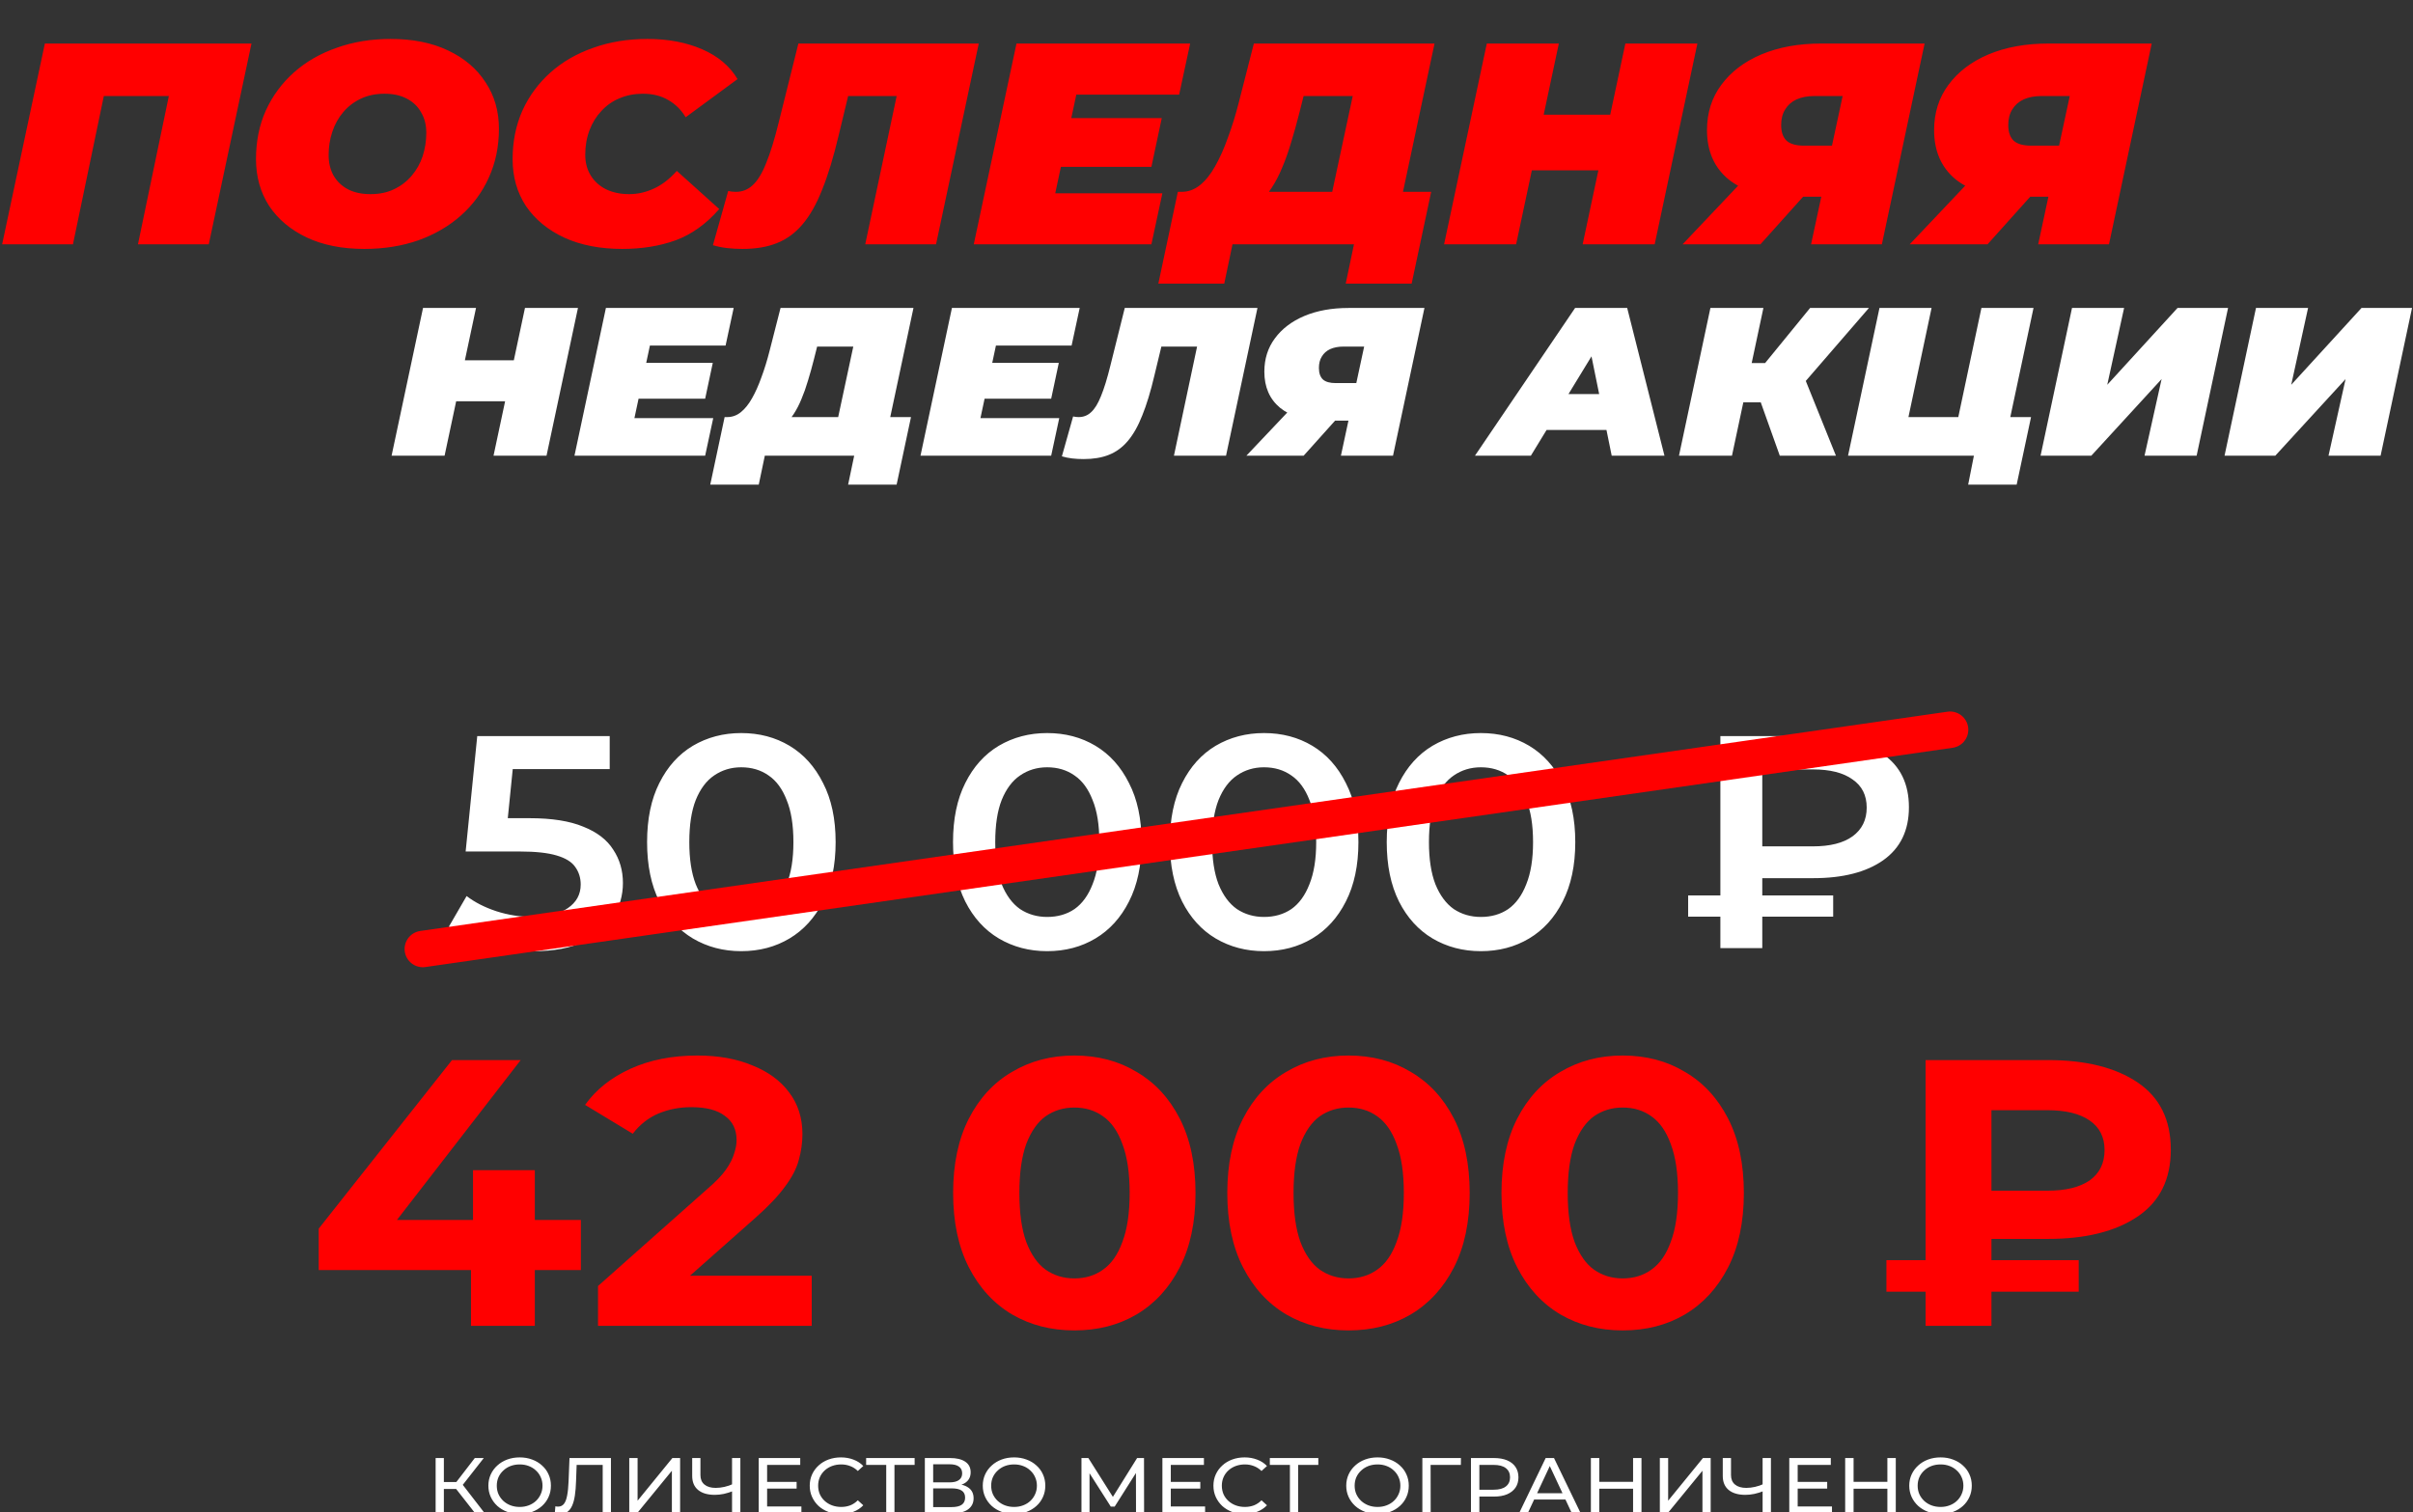
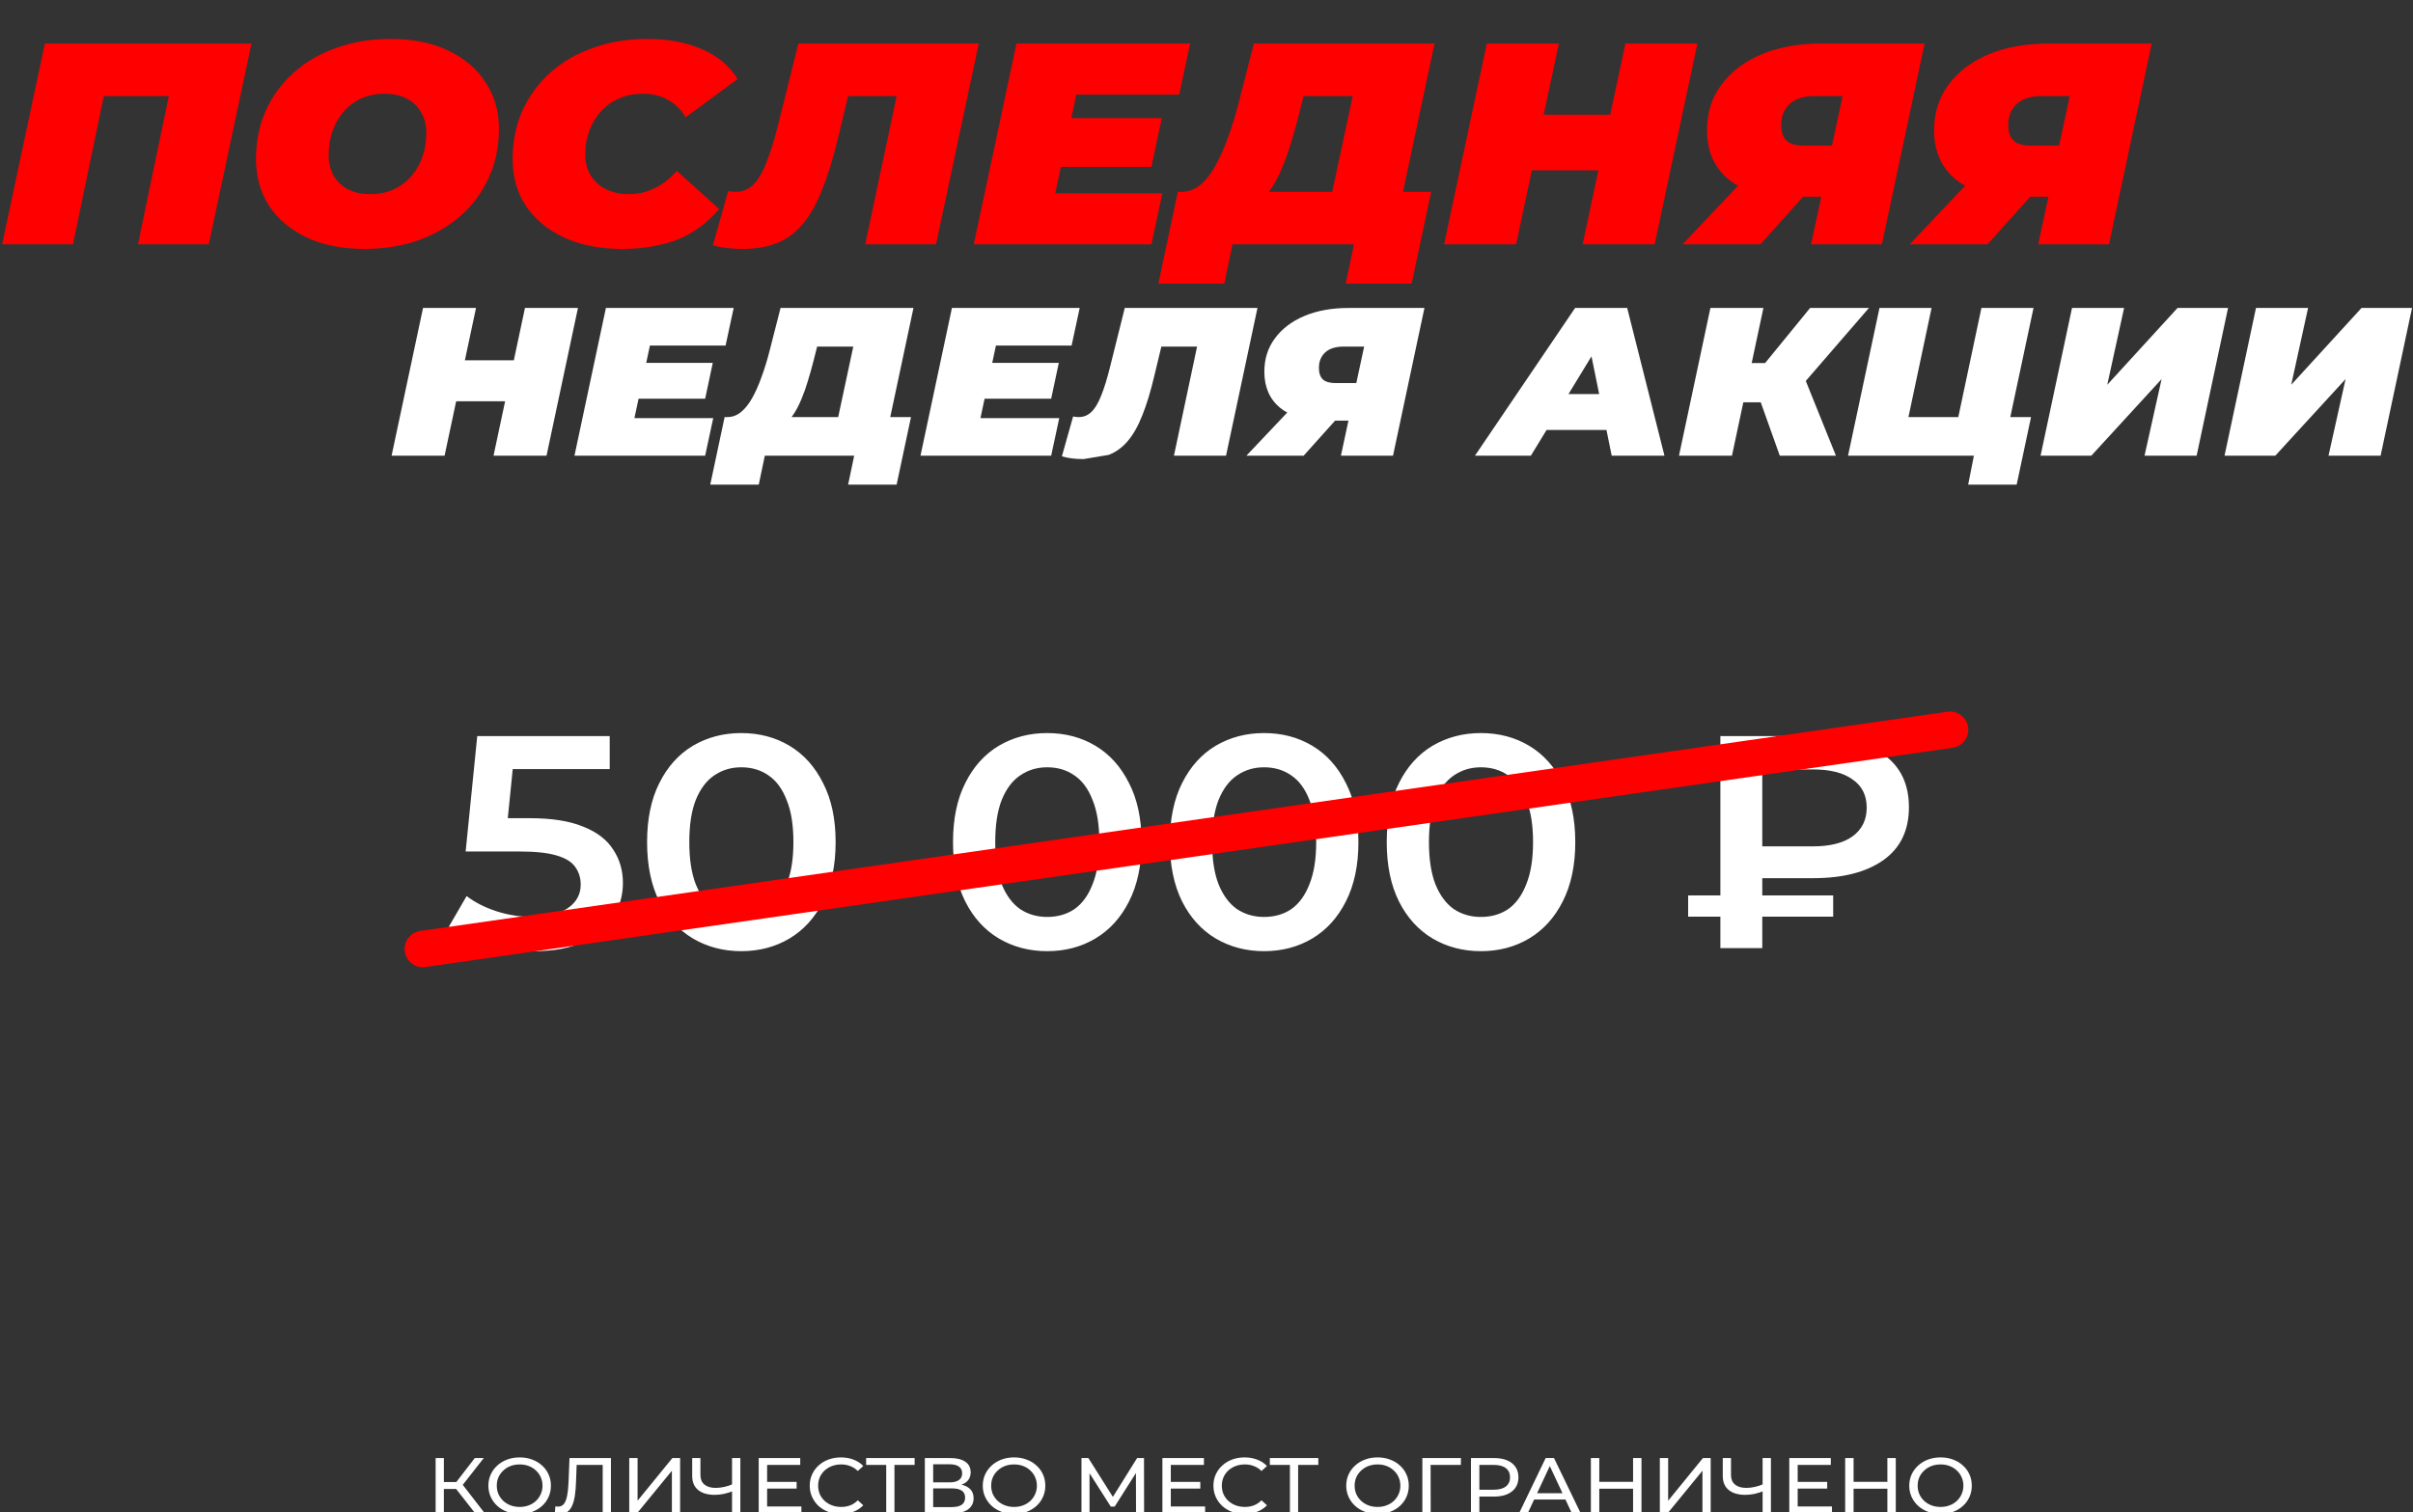
<svg xmlns="http://www.w3.org/2000/svg" width="662" height="415" viewBox="0 0 662 415" fill="none">
  <rect x="0" y="0" width="662" height="415" fill="#333333" stroke="none" />
  <g clip-path="url(#clip0_1_2)">
-     <path d="M87.436 348.543V337.184L124.008 290.921H142.849L107.052 337.184L98.296 334.788H159.362V348.543H87.436ZM129.217 363.86V348.543L129.771 334.788V321.138H146.728V363.86H129.217ZM164.067 363.86V352.919L193.99 326.348C196.354 324.334 198.09 322.527 199.199 320.93C200.307 319.332 201.046 317.873 201.415 316.553C201.858 315.233 202.08 314.018 202.08 312.906C202.08 309.989 201.009 307.766 198.866 306.237C196.797 304.64 193.731 303.841 189.668 303.841C186.417 303.841 183.387 304.431 180.58 305.612C177.846 306.793 175.519 308.634 173.598 311.135L160.52 303.216C163.476 299.048 167.613 295.748 172.933 293.317C178.252 290.886 184.385 289.67 191.33 289.67C197.093 289.67 202.117 290.573 206.402 292.379C210.761 294.115 214.123 296.581 216.488 299.777C218.926 302.973 220.145 306.793 220.145 311.239C220.145 313.601 219.812 315.963 219.147 318.325C218.556 320.617 217.3 323.048 215.379 325.619C213.532 328.189 210.798 331.072 207.178 334.267L182.353 356.254L178.917 350.106H222.694V363.86H164.067ZM294.736 365.11C288.382 365.11 282.693 363.651 277.669 360.734C272.645 357.747 268.692 353.44 265.81 347.813C262.929 342.186 261.488 335.379 261.488 327.39C261.488 319.401 262.929 312.594 265.81 306.967C268.692 301.34 272.645 297.068 277.669 294.15C282.693 291.163 288.382 289.67 294.736 289.67C301.164 289.67 306.853 291.163 311.803 294.15C316.827 297.068 320.78 301.34 323.662 306.967C326.543 312.594 327.984 319.401 327.984 327.39C327.984 335.379 326.543 342.186 323.662 347.813C320.78 353.44 316.827 357.747 311.803 360.734C306.853 363.651 301.164 365.11 294.736 365.11ZM294.736 350.835C297.765 350.835 300.388 350.036 302.605 348.439C304.895 346.84 306.668 344.305 307.924 340.831C309.254 337.358 309.919 332.878 309.919 327.39C309.919 321.902 309.254 317.421 307.924 313.948C306.668 310.475 304.895 307.939 302.605 306.342C300.388 304.744 297.765 303.945 294.736 303.945C291.781 303.945 289.158 304.744 286.867 306.342C284.651 307.939 282.878 310.475 281.548 313.948C280.292 317.421 279.664 321.902 279.664 327.39C279.664 332.878 280.292 337.358 281.548 340.831C282.878 344.305 284.651 346.84 286.867 348.439C289.158 350.036 291.781 350.835 294.736 350.835ZM369.955 365.11C363.601 365.11 357.912 363.651 352.888 360.734C347.864 357.747 343.911 353.44 341.029 347.813C338.148 342.186 336.707 335.379 336.707 327.39C336.707 319.401 338.148 312.594 341.029 306.967C343.911 301.34 347.864 297.068 352.888 294.15C357.912 291.163 363.601 289.67 369.955 289.67C376.383 289.67 382.072 291.163 387.022 294.15C392.046 297.068 395.999 301.34 398.881 306.967C401.762 312.594 403.203 319.401 403.203 327.39C403.203 335.379 401.762 342.186 398.881 347.813C395.999 353.44 392.046 357.747 387.022 360.734C382.072 363.651 376.383 365.11 369.955 365.11ZM369.955 350.835C372.984 350.835 375.607 350.036 377.824 348.439C380.114 346.84 381.887 344.305 383.143 340.831C384.473 337.358 385.138 332.878 385.138 327.39C385.138 321.902 384.473 317.421 383.143 313.948C381.887 310.475 380.114 307.939 377.824 306.342C375.607 304.744 372.984 303.945 369.955 303.945C367 303.945 364.377 304.744 362.086 306.342C359.87 307.939 358.096 310.475 356.767 313.948C355.511 317.421 354.883 321.902 354.883 327.39C354.883 332.878 355.511 337.358 356.767 340.831C358.096 344.305 359.87 346.84 362.086 348.439C364.377 350.036 367 350.835 369.955 350.835ZM445.174 365.11C438.82 365.11 433.131 363.651 428.107 360.734C423.082 357.747 419.13 353.44 416.248 347.813C413.367 342.186 411.926 335.379 411.926 327.39C411.926 319.401 413.367 312.594 416.248 306.967C419.13 301.34 423.082 297.068 428.107 294.15C433.131 291.163 438.82 289.67 445.174 289.67C451.602 289.67 457.291 291.163 462.241 294.15C467.265 297.068 471.218 301.34 474.099 306.967C476.981 312.594 478.422 319.401 478.422 327.39C478.422 335.379 476.981 342.186 474.099 347.813C471.218 353.44 467.265 357.747 462.241 360.734C457.291 363.651 451.602 365.11 445.174 365.11ZM445.174 350.835C448.203 350.835 450.826 350.036 453.042 348.439C455.333 346.84 457.106 344.305 458.362 340.831C459.692 337.358 460.357 332.878 460.357 327.39C460.357 321.902 459.692 317.421 458.362 313.948C457.106 310.475 455.333 307.939 453.042 306.342C450.826 304.744 448.203 303.945 445.174 303.945C442.218 303.945 439.596 304.744 437.305 306.342C435.089 307.939 433.315 310.475 431.986 313.948C430.729 317.421 430.101 321.902 430.101 327.39C430.101 332.878 430.729 337.358 431.986 340.831C433.315 344.305 435.089 346.84 437.305 348.439C439.596 350.036 442.218 350.835 445.174 350.835ZM528.284 363.86V290.921H561.864C572.208 290.921 580.409 292.969 586.468 297.068C592.526 301.167 595.555 307.314 595.555 315.512C595.555 323.639 592.526 329.752 586.468 333.85C580.409 337.949 572.208 339.998 561.864 339.998H538.258L546.349 332.495V363.86H528.284ZM546.349 334.267L538.258 326.765H561.753C566.704 326.765 570.546 325.827 573.279 323.952C576.013 322.007 577.38 319.227 577.38 315.615C577.38 312.072 576.013 309.364 573.279 307.488C570.546 305.612 566.704 304.675 561.753 304.675H538.258L546.349 296.651V334.267ZM517.534 354.482V345.833H570.287V354.482H517.534Z" fill="#FF0000" />
    <path d="M0.586 67.054L12.308 11.947H68.994L57.272 67.054H37.846L47.14 22.417L50.573 26.353H24.198L29.305 22.417L20.012 67.054H0.586ZM99.956 68.313C93.871 68.313 88.596 67.263 84.131 65.164C79.721 63.065 76.288 60.178 73.832 56.505C71.431 52.778 70.231 48.501 70.231 43.672C70.231 38.792 71.124 34.357 72.911 30.368C74.753 26.327 77.321 22.837 80.614 19.898C83.907 16.959 87.815 14.702 92.336 13.128C96.858 11.501 101.798 10.687 107.157 10.687C113.241 10.687 118.488 11.737 122.898 13.836C127.364 15.935 130.796 18.848 133.197 22.575C135.653 26.248 136.881 30.5 136.881 35.328C136.881 40.209 135.96 44.67 134.118 48.711C132.332 52.7 129.792 56.163 126.498 59.102C123.205 62.041 119.297 64.324 114.776 65.951C110.255 67.526 105.315 68.313 99.956 68.313ZM101.63 53.277C104.086 53.277 106.236 52.831 108.078 51.938C109.976 51.046 111.594 49.813 112.934 48.239C114.274 46.664 115.278 44.88 115.948 42.885C116.618 40.838 116.953 38.687 116.953 36.43C116.953 34.278 116.479 32.415 115.53 30.841C114.637 29.214 113.325 27.954 111.594 27.062C109.92 26.17 107.882 25.724 105.482 25.724C103.082 25.724 100.933 26.17 99.035 27.062C97.137 27.954 95.518 29.187 94.178 30.762C92.839 32.336 91.834 34.147 91.164 36.194C90.494 38.188 90.159 40.314 90.159 42.57C90.159 44.67 90.606 46.533 91.499 48.16C92.448 49.787 93.76 51.046 95.434 51.938C97.165 52.831 99.23 53.277 101.63 53.277ZM170.693 68.313C164.664 68.313 159.389 67.29 154.868 65.243C150.346 63.144 146.83 60.257 144.318 56.583C141.862 52.857 140.634 48.553 140.634 43.672C140.634 38.844 141.527 34.409 143.313 30.368C145.155 26.327 147.723 22.837 151.016 19.898C154.31 16.959 158.217 14.702 162.739 13.128C167.26 11.501 172.228 10.687 177.643 10.687C183.28 10.687 188.276 11.632 192.63 13.521C196.984 15.411 200.222 18.14 202.343 21.709L188.109 32.179C186.881 30.132 185.29 28.558 183.336 27.456C181.382 26.301 179.066 25.724 176.387 25.724C174.042 25.724 171.893 26.143 169.939 26.983C168.041 27.77 166.395 28.925 164.999 30.447C163.604 31.916 162.515 33.675 161.734 35.721C160.952 37.768 160.562 40.025 160.562 42.492C160.562 44.644 161.064 46.533 162.069 48.16C163.073 49.787 164.469 51.046 166.255 51.938C168.097 52.831 170.218 53.277 172.619 53.277C174.907 53.277 177.14 52.778 179.317 51.781C181.55 50.784 183.671 49.157 185.681 46.9L197.319 57.37C193.747 61.464 189.756 64.324 185.346 65.951C180.992 67.526 176.107 68.313 170.693 68.313ZM203.712 68.313C202.205 68.313 200.782 68.234 199.442 68.077C198.102 67.919 196.818 67.657 195.59 67.29L199.777 52.411C200.447 52.568 201.144 52.647 201.87 52.647C203.656 52.647 205.191 52.044 206.475 50.836C207.815 49.629 209.043 47.635 210.159 44.853C211.332 42.019 212.504 38.214 213.676 33.438L219.035 11.947H268.519L256.797 67.054H237.372L246.833 22.417L250.266 26.353H228.915L233.688 22.181L230.087 37.139C228.692 43.069 227.185 48.029 225.566 52.017C224.003 56.006 222.189 59.207 220.123 61.622C218.114 63.983 215.769 65.689 213.09 66.739C210.466 67.788 207.34 68.313 203.712 68.313ZM292.604 32.415H318.728L315.881 45.798H289.757L292.604 32.415ZM289.506 53.041H318.895L315.881 67.054H267.15L278.872 11.947H326.515L323.5 25.96H295.283L289.506 53.041ZM364.087 59.181L371.121 26.353H357.64L356.468 30.998C355.742 33.885 354.989 36.587 354.207 39.107C353.481 41.573 352.672 43.856 351.779 45.956C350.942 48.002 349.993 49.839 348.932 51.466C347.927 53.041 346.783 54.353 345.499 55.402L324.148 52.647C325.99 52.647 327.664 52.044 329.172 50.836C330.735 49.577 332.13 47.845 333.358 45.641C334.642 43.384 335.814 40.76 336.875 37.768C337.991 34.777 338.996 31.523 339.889 28.006L343.992 11.947H393.56L383.513 59.181H364.087ZM317.784 77.839L323.143 52.647H392.639L387.281 77.839H369.195L371.455 67.054H338.131L335.87 77.839H317.784ZM445.915 11.947H465.676L453.953 67.054H434.193L445.915 11.947ZM415.94 67.054H396.179L407.902 11.947H427.662L415.94 67.054ZM439.803 46.743H418.954L422.22 31.47H443.069L439.803 46.743ZM496.861 67.054L500.462 50.285L504.23 53.985H490.749C483.66 53.985 478.134 52.385 474.17 49.183C470.263 45.929 468.309 41.442 468.309 35.721C468.309 30.945 469.621 26.799 472.245 23.283C474.868 19.714 478.524 16.933 483.213 14.938C487.958 12.944 493.456 11.947 499.708 11.947H528.009L516.287 67.054H496.861ZM461.611 67.054L480.618 46.979H500.964L482.962 67.054H461.611ZM501.634 44.46L506.49 21.866L510.091 26.353H497.782C495.885 26.353 494.238 26.668 492.842 27.298C491.503 27.928 490.47 28.846 489.744 30.053C489.019 31.208 488.656 32.625 488.656 34.304C488.656 36.246 489.158 37.69 490.163 38.634C491.168 39.526 492.759 39.972 494.936 39.972H507.244L501.634 44.46ZM559.169 67.054L562.769 50.285L566.537 53.985H553.056C545.967 53.985 540.441 52.385 536.478 49.183C532.57 45.929 530.616 41.442 530.616 35.721C530.616 30.945 531.928 26.799 534.552 23.283C537.175 19.714 540.832 16.933 545.52 14.938C550.265 12.944 555.764 11.947 562.015 11.947H590.316L578.594 67.054H559.169ZM523.918 67.054L542.925 46.979H563.271L545.269 67.054H523.918ZM563.941 44.46L568.798 21.866L572.398 26.353H560.09C558.192 26.353 556.545 26.668 555.149 27.298C553.81 27.928 552.777 28.846 552.051 30.053C551.326 31.208 550.963 32.625 550.963 34.304C550.963 36.246 551.465 37.69 552.47 38.634C553.475 39.526 555.066 39.972 557.243 39.972H569.551L563.941 44.46Z" fill="#FF0000" />
-     <path d="M144.023 84.515H158.561L149.937 125.059H135.399L144.023 84.515ZM121.969 125.059H107.431L116.056 84.515H130.594L121.969 125.059ZM139.526 110.115H124.187L126.59 98.879H141.929L139.526 110.115ZM176.331 99.574H195.551L193.456 109.42H174.236L176.331 99.574ZM174.051 114.748H195.674L193.456 125.059H157.604L166.228 84.515H201.28L199.062 94.825H178.302L174.051 114.748ZM228.923 119.266L234.097 95.114H224.179L223.317 98.532C222.783 100.656 222.229 102.644 221.654 104.497C221.12 106.312 220.524 107.992 219.867 109.536C219.251 111.042 218.553 112.393 217.773 113.59C217.034 114.748 216.192 115.714 215.247 116.487L199.538 114.459C200.894 114.459 202.126 114.015 203.235 113.127C204.384 112.2 205.411 110.926 206.315 109.305C207.259 107.644 208.122 105.714 208.902 103.513C209.723 101.312 210.463 98.917 211.12 96.331L214.138 84.515H250.607L243.215 119.266H228.923ZM194.857 132.993L198.799 114.459H249.929L245.987 132.993H232.681L234.344 125.059H209.826L208.163 132.993H194.857ZM271.261 99.574H290.481L288.386 109.42H269.167L271.261 99.574ZM268.982 114.748H290.604L288.386 125.059H252.534L261.158 84.515H296.21L293.992 94.825H273.232L268.982 114.748ZM297.302 125.985C296.194 125.985 295.146 125.927 294.161 125.812C293.175 125.695 292.231 125.502 291.327 125.233L294.407 114.286C294.9 114.401 295.413 114.459 295.947 114.459C297.261 114.459 298.391 114.015 299.335 113.127C300.321 112.239 301.224 110.771 302.046 108.725C302.908 106.64 303.771 103.841 304.633 100.327L308.576 84.515H344.983L336.358 125.059H322.067L329.028 92.218L331.553 95.114H315.845L319.356 92.045L316.707 103.049C315.681 107.413 314.572 111.061 313.381 113.996C312.231 116.931 310.896 119.286 309.377 121.062C307.898 122.799 306.173 124.055 304.202 124.826C302.272 125.599 299.972 125.985 297.302 125.985ZM367.877 125.059L370.526 112.721L373.298 115.444H363.38C358.164 115.444 354.098 114.266 351.182 111.911C348.308 109.517 346.87 106.215 346.87 102.007C346.87 98.493 347.835 95.442 349.766 92.856C351.696 90.23 354.386 88.183 357.836 86.716C361.326 85.249 365.372 84.515 369.971 84.515H390.793L382.168 125.059H367.877ZM341.942 125.059L355.926 110.289H370.895L357.651 125.059H341.942ZM371.388 108.436L374.961 91.813L377.61 95.114H368.554C367.158 95.114 365.947 95.346 364.92 95.809C363.934 96.272 363.174 96.948 362.641 97.837C362.107 98.686 361.84 99.729 361.84 100.964C361.84 102.393 362.209 103.455 362.949 104.149C363.688 104.806 364.858 105.134 366.46 105.134H375.515L371.388 108.436ZM404.65 125.059L432.125 84.515H446.416L456.642 125.059H442.166L435.205 90.828H440.872L419.989 125.059H404.65ZM417.34 117.992L423.131 108.146H442.967L444.568 117.992H417.34ZM460.623 125.059L469.247 84.515H483.785L475.161 125.059H460.623ZM474.113 110.405L476.393 99.632H492.717L490.438 110.405H474.113ZM488.282 125.059L481.506 106.061L493.457 99.69L503.683 125.059H488.282ZM493.949 106.235L479.904 104.961L496.598 84.515H512.738L493.949 106.235ZM507.005 125.059L515.629 84.515H529.921L523.576 114.459H537.252L543.597 84.515H557.889L549.264 125.059H507.005ZM539.962 132.993L542.118 122.105L544.521 125.059H534.972L537.252 114.459H557.211L553.268 132.993H539.962ZM559.824 125.059L568.449 84.515H582.74L578.12 105.597L597.402 84.515H611.262L602.638 125.059H588.346L593.028 104.034L573.746 125.059H559.824ZM610.297 125.059L618.922 84.515H633.213L628.593 105.597L647.875 84.515H661.735L653.111 125.059H638.819L643.501 104.034L624.219 125.059H610.297Z" fill="white" />
+     <path d="M144.023 84.515H158.561L149.937 125.059H135.399L144.023 84.515ZM121.969 125.059H107.431L116.056 84.515H130.594L121.969 125.059ZM139.526 110.115H124.187L126.59 98.879H141.929L139.526 110.115ZM176.331 99.574H195.551L193.456 109.42H174.236L176.331 99.574ZM174.051 114.748H195.674L193.456 125.059H157.604L166.228 84.515H201.28L199.062 94.825H178.302L174.051 114.748ZM228.923 119.266L234.097 95.114H224.179L223.317 98.532C222.783 100.656 222.229 102.644 221.654 104.497C221.12 106.312 220.524 107.992 219.867 109.536C219.251 111.042 218.553 112.393 217.773 113.59C217.034 114.748 216.192 115.714 215.247 116.487L199.538 114.459C200.894 114.459 202.126 114.015 203.235 113.127C204.384 112.2 205.411 110.926 206.315 109.305C207.259 107.644 208.122 105.714 208.902 103.513C209.723 101.312 210.463 98.917 211.12 96.331L214.138 84.515H250.607L243.215 119.266H228.923ZM194.857 132.993L198.799 114.459H249.929L245.987 132.993H232.681L234.344 125.059H209.826L208.163 132.993H194.857ZM271.261 99.574H290.481L288.386 109.42H269.167L271.261 99.574ZM268.982 114.748H290.604L288.386 125.059H252.534L261.158 84.515H296.21L293.992 94.825H273.232L268.982 114.748ZM297.302 125.985C296.194 125.985 295.146 125.927 294.161 125.812C293.175 125.695 292.231 125.502 291.327 125.233L294.407 114.286C294.9 114.401 295.413 114.459 295.947 114.459C297.261 114.459 298.391 114.015 299.335 113.127C300.321 112.239 301.224 110.771 302.046 108.725C302.908 106.64 303.771 103.841 304.633 100.327L308.576 84.515H344.983L336.358 125.059H322.067L329.028 92.218L331.553 95.114H315.845L319.356 92.045L316.707 103.049C315.681 107.413 314.572 111.061 313.381 113.996C312.231 116.931 310.896 119.286 309.377 121.062C307.898 122.799 306.173 124.055 304.202 124.826ZM367.877 125.059L370.526 112.721L373.298 115.444H363.38C358.164 115.444 354.098 114.266 351.182 111.911C348.308 109.517 346.87 106.215 346.87 102.007C346.87 98.493 347.835 95.442 349.766 92.856C351.696 90.23 354.386 88.183 357.836 86.716C361.326 85.249 365.372 84.515 369.971 84.515H390.793L382.168 125.059H367.877ZM341.942 125.059L355.926 110.289H370.895L357.651 125.059H341.942ZM371.388 108.436L374.961 91.813L377.61 95.114H368.554C367.158 95.114 365.947 95.346 364.92 95.809C363.934 96.272 363.174 96.948 362.641 97.837C362.107 98.686 361.84 99.729 361.84 100.964C361.84 102.393 362.209 103.455 362.949 104.149C363.688 104.806 364.858 105.134 366.46 105.134H375.515L371.388 108.436ZM404.65 125.059L432.125 84.515H446.416L456.642 125.059H442.166L435.205 90.828H440.872L419.989 125.059H404.65ZM417.34 117.992L423.131 108.146H442.967L444.568 117.992H417.34ZM460.623 125.059L469.247 84.515H483.785L475.161 125.059H460.623ZM474.113 110.405L476.393 99.632H492.717L490.438 110.405H474.113ZM488.282 125.059L481.506 106.061L493.457 99.69L503.683 125.059H488.282ZM493.949 106.235L479.904 104.961L496.598 84.515H512.738L493.949 106.235ZM507.005 125.059L515.629 84.515H529.921L523.576 114.459H537.252L543.597 84.515H557.889L549.264 125.059H507.005ZM539.962 132.993L542.118 122.105L544.521 125.059H534.972L537.252 114.459H557.211L553.268 132.993H539.962ZM559.824 125.059L568.449 84.515H582.74L578.12 105.597L597.402 84.515H611.262L602.638 125.059H588.346L593.028 104.034L573.746 125.059H559.824ZM610.297 125.059L618.922 84.515H633.213L628.593 105.597L647.875 84.515H661.735L653.111 125.059H638.819L643.501 104.034L624.219 125.059H610.297Z" fill="white" />
    <path d="M130.375 415.308L124.518 407.828L126.385 406.744L133.004 415.308H130.375ZM119.514 415.308V400.131H121.773V415.308H119.514ZM121.082 408.63V406.722H126.316V408.63H121.082ZM126.593 407.957L124.471 407.655L130.26 400.131H132.727L126.593 407.957ZM142.586 415.481C141.356 415.481 140.211 415.286 139.15 414.896C138.105 414.506 137.198 413.963 136.429 413.27C135.66 412.562 135.061 411.738 134.63 410.798C134.2 409.858 133.985 408.832 133.985 407.719C133.985 406.606 134.2 405.58 134.63 404.64C135.061 403.701 135.66 402.884 136.429 402.19C137.198 401.482 138.105 400.933 139.15 400.543C140.196 400.153 141.341 399.957 142.586 399.957C143.816 399.957 144.946 400.153 145.976 400.543C147.021 400.919 147.928 401.461 148.697 402.169C149.481 402.862 150.081 403.679 150.496 404.619C150.926 405.558 151.141 406.592 151.141 407.719C151.141 408.847 150.926 409.88 150.496 410.819C150.081 411.76 149.481 412.583 148.697 413.291C147.928 413.985 147.021 414.528 145.976 414.918C144.946 415.293 143.816 415.481 142.586 415.481ZM142.586 413.552C143.478 413.552 144.3 413.407 145.054 413.118C145.822 412.829 146.483 412.424 147.037 411.903C147.606 411.368 148.044 410.747 148.351 410.039C148.674 409.331 148.835 408.557 148.835 407.719C148.835 406.881 148.674 406.108 148.351 405.399C148.044 404.691 147.606 404.077 147.037 403.556C146.483 403.021 145.822 402.609 145.054 402.321C144.3 402.031 143.478 401.887 142.586 401.887C141.679 401.887 140.841 402.031 140.073 402.321C139.319 402.609 138.658 403.021 138.089 403.556C137.521 404.077 137.075 404.691 136.752 405.399C136.445 406.108 136.291 406.881 136.291 407.719C136.291 408.557 136.445 409.331 136.752 410.039C137.075 410.747 137.521 411.368 138.089 411.903C138.658 412.424 139.319 412.829 140.073 413.118C140.841 413.407 141.679 413.552 142.586 413.552ZM153.658 415.481C153.427 415.481 153.197 415.467 152.966 415.438C152.735 415.408 152.482 415.365 152.205 415.308L152.367 413.378C152.612 413.436 152.858 413.465 153.104 413.465C153.781 413.465 154.319 413.212 154.719 412.706C155.118 412.2 155.41 411.434 155.595 410.408C155.795 409.382 155.925 408.088 155.987 406.526L156.241 400.131H167.609V415.308H165.349V401.453L165.903 402.017H157.716L158.224 401.431L158.039 406.461C157.993 407.965 157.886 409.28 157.716 410.408C157.547 411.535 157.294 412.475 156.955 413.226C156.617 413.978 156.179 414.542 155.641 414.918C155.118 415.293 154.457 415.481 153.658 415.481ZM172.637 415.308V400.131H174.92V411.839L184.467 400.131H186.589V415.308H184.329V403.621L174.759 415.308H172.637ZM201.225 409.15C200.318 409.512 199.434 409.786 198.573 409.974C197.728 410.147 196.905 410.235 196.106 410.235C194.138 410.235 192.608 409.786 191.517 408.89C190.441 407.994 189.902 406.714 189.902 405.052V400.131H192.162V404.814C192.162 405.942 192.531 406.808 193.269 407.416C194.007 408.023 195.037 408.326 196.359 408.326C197.143 408.326 197.943 408.232 198.758 408.045C199.588 407.857 200.395 407.582 201.179 407.22L201.225 409.15ZM200.833 415.308V400.131H203.116V415.308H200.833ZM210.249 406.679H218.551V408.521H210.249V406.679ZM210.457 413.422H219.865V415.308H208.151V400.131H219.542V402.017H210.457V413.422ZM230.682 415.481C229.452 415.481 228.314 415.293 227.269 414.918C226.239 414.528 225.339 413.985 224.571 413.291C223.817 412.583 223.226 411.76 222.795 410.819C222.365 409.88 222.149 408.847 222.149 407.719C222.149 406.592 222.365 405.558 222.795 404.619C223.226 403.679 223.825 402.862 224.594 402.169C225.362 401.461 226.262 400.919 227.292 400.543C228.337 400.153 229.475 399.957 230.705 399.957C231.95 399.957 233.095 400.159 234.141 400.565C235.201 400.955 236.101 401.54 236.839 402.321L235.34 403.687C234.725 403.08 234.033 402.631 233.264 402.342C232.496 402.039 231.673 401.887 230.797 401.887C229.89 401.887 229.044 402.031 228.26 402.321C227.492 402.609 226.823 403.015 226.254 403.535C225.685 404.056 225.239 404.677 224.917 405.399C224.609 406.108 224.455 406.881 224.455 407.719C224.455 408.557 224.609 409.339 224.917 410.061C225.239 410.769 225.685 411.383 226.254 411.903C226.823 412.424 227.492 412.829 228.26 413.118C229.044 413.407 229.89 413.552 230.797 413.552C231.673 413.552 232.496 413.407 233.264 413.118C234.033 412.814 234.725 412.352 235.34 411.73L236.839 413.097C236.101 413.877 235.201 414.469 234.141 414.874C233.095 415.279 231.942 415.481 230.682 415.481ZM243.133 415.308V401.453L243.71 402.017H237.622V400.131H250.927V402.017H244.84L245.393 401.453V415.308H243.133ZM253.73 415.308V400.131H260.671C262.424 400.131 263.8 400.463 264.799 401.128C265.798 401.793 266.298 402.762 266.298 404.034C266.298 405.277 265.821 406.23 264.868 406.895C263.915 407.546 262.662 407.871 261.109 407.871L261.524 407.22C263.323 407.22 264.699 407.561 265.652 408.239C266.621 408.904 267.105 409.88 267.105 411.166C267.105 412.468 266.598 413.487 265.583 414.224C264.584 414.946 263.092 415.308 261.109 415.308H253.73ZM256.013 413.595H261.063C262.293 413.595 263.215 413.385 263.83 412.966C264.461 412.532 264.776 411.875 264.776 410.993C264.776 410.111 264.461 409.468 263.83 409.063C263.215 408.659 262.293 408.457 261.063 408.457H256.013V413.595ZM256.013 406.808H260.51C261.632 406.808 262.485 406.599 263.069 406.179C263.669 405.761 263.969 405.146 263.969 404.337C263.969 403.513 263.669 402.892 263.069 402.472C262.485 402.053 261.632 401.843 260.51 401.843H256.013V406.808ZM278.221 415.481C276.992 415.481 275.846 415.286 274.786 414.896C273.74 414.506 272.833 413.963 272.064 413.27C271.296 412.562 270.696 411.738 270.266 410.798C269.835 409.858 269.62 408.832 269.62 407.719C269.62 406.606 269.835 405.58 270.266 404.64C270.696 403.701 271.296 402.884 272.064 402.19C272.833 401.482 273.74 400.933 274.786 400.543C275.831 400.153 276.976 399.957 278.221 399.957C279.451 399.957 280.581 400.153 281.611 400.543C282.657 400.919 283.564 401.461 284.332 402.169C285.116 402.862 285.716 403.679 286.131 404.619C286.562 405.558 286.777 406.592 286.777 407.719C286.777 408.847 286.562 409.88 286.131 410.819C285.716 411.76 285.116 412.583 284.332 413.291C283.564 413.985 282.657 414.528 281.611 414.918C280.581 415.293 279.451 415.481 278.221 415.481ZM278.221 413.552C279.113 413.552 279.936 413.407 280.689 413.118C281.458 412.829 282.119 412.424 282.672 411.903C283.241 411.368 283.679 410.747 283.987 410.039C284.309 409.331 284.471 408.557 284.471 407.719C284.471 406.881 284.309 406.108 283.987 405.399C283.679 404.691 283.241 404.077 282.672 403.556C282.119 403.021 281.458 402.609 280.689 402.321C279.936 402.031 279.113 401.887 278.221 401.887C277.314 401.887 276.477 402.031 275.708 402.321C274.955 402.609 274.294 403.021 273.725 403.556C273.156 404.077 272.71 404.691 272.387 405.399C272.08 406.108 271.926 406.881 271.926 407.719C271.926 408.557 272.08 409.331 272.387 410.039C272.71 410.747 273.156 411.368 273.725 411.903C274.294 412.424 274.955 412.829 275.708 413.118C276.477 413.407 277.314 413.552 278.221 413.552ZM296.697 415.308V400.131H298.588L305.829 411.6H304.815L311.963 400.131H313.854L313.877 415.308H311.663L311.64 403.405H312.171L305.806 413.465H304.745L298.335 403.405H298.911V415.308H296.697ZM321 406.679H329.302V408.521H321V406.679ZM321.208 413.422H330.616V415.308H318.902V400.131H330.293V402.017H321.208V413.422ZM341.433 415.481C340.203 415.481 339.065 415.293 338.02 414.918C336.99 414.528 336.091 413.985 335.322 413.291C334.569 412.583 333.977 411.76 333.546 410.819C333.116 409.88 332.901 408.847 332.901 407.719C332.901 406.592 333.116 405.558 333.546 404.619C333.977 403.679 334.576 402.862 335.345 402.169C336.114 401.461 337.013 400.919 338.043 400.543C339.088 400.153 340.226 399.957 341.456 399.957C342.701 399.957 343.846 400.159 344.892 400.565C345.953 400.955 346.852 401.54 347.59 402.321L346.091 403.687C345.476 403.08 344.784 402.631 344.016 402.342C343.247 402.039 342.424 401.887 341.548 401.887C340.641 401.887 339.796 402.031 339.012 402.321C338.243 402.609 337.574 403.015 337.005 403.535C336.436 404.056 335.991 404.677 335.668 405.399C335.36 406.108 335.207 406.881 335.207 407.719C335.207 408.557 335.36 409.339 335.668 410.061C335.991 410.769 336.436 411.383 337.005 411.903C337.574 412.424 338.243 412.829 339.012 413.118C339.796 413.407 340.641 413.552 341.548 413.552C342.424 413.552 343.247 413.407 344.016 413.118C344.784 412.814 345.476 412.352 346.091 411.73L347.59 413.097C346.852 413.877 345.953 414.469 344.892 414.874C343.846 415.279 342.693 415.481 341.433 415.481ZM353.884 415.308V401.453L354.461 402.017H348.373V400.131H361.679V402.017H355.591L356.144 401.453V415.308H353.884ZM377.938 415.481C376.708 415.481 375.563 415.286 374.502 414.896C373.457 414.506 372.55 413.963 371.781 413.27C371.012 412.562 370.413 411.738 369.982 410.798C369.552 409.858 369.337 408.832 369.337 407.719C369.337 406.606 369.552 405.58 369.982 404.64C370.413 403.701 371.012 402.884 371.781 402.19C372.55 401.482 373.457 400.933 374.502 400.543C375.548 400.153 376.693 399.957 377.938 399.957C379.168 399.957 380.298 400.153 381.328 400.543C382.373 400.919 383.28 401.461 384.049 402.169C384.833 402.862 385.433 403.679 385.848 404.619C386.278 405.558 386.493 406.592 386.493 407.719C386.493 408.847 386.278 409.88 385.848 410.819C385.433 411.76 384.833 412.583 384.049 413.291C383.28 413.985 382.373 414.528 381.328 414.918C380.298 415.293 379.168 415.481 377.938 415.481ZM377.938 413.552C378.83 413.552 379.652 413.407 380.406 413.118C381.174 412.829 381.835 412.424 382.389 411.903C382.958 411.368 383.396 410.747 383.703 410.039C384.026 409.331 384.187 408.557 384.187 407.719C384.187 406.881 384.026 406.108 383.703 405.399C383.396 404.691 382.958 404.077 382.389 403.556C381.835 403.021 381.174 402.609 380.406 402.321C379.652 402.031 378.83 401.887 377.938 401.887C377.031 401.887 376.193 402.031 375.425 402.321C374.671 402.609 374.01 403.021 373.441 403.556C372.873 404.077 372.427 404.691 372.104 405.399C371.796 406.108 371.643 406.881 371.643 407.719C371.643 408.557 371.796 409.331 372.104 410.039C372.427 410.747 372.873 411.368 373.441 411.903C374.01 412.424 374.671 412.829 375.425 413.118C376.193 413.407 377.031 413.552 377.938 413.552ZM390.221 415.308V400.131H400.806L400.783 402.017H391.928L392.481 401.475L392.504 415.308H390.221ZM403.553 415.308V400.131H409.848C411.262 400.131 412.469 400.341 413.469 400.759C414.468 401.178 415.237 401.786 415.775 402.58C416.313 403.376 416.582 404.323 416.582 405.421C416.582 406.52 416.313 407.467 415.775 408.261C415.237 409.041 414.468 409.649 413.469 410.082C412.469 410.502 411.262 410.711 409.848 410.711H404.821L405.859 409.692V415.308H403.553ZM405.859 409.909L404.821 408.825H409.779C411.255 408.825 412.369 408.529 413.123 407.936C413.891 407.343 414.276 406.505 414.276 405.421C414.276 404.337 413.891 403.499 413.123 402.906C412.369 402.313 411.255 402.017 409.779 402.017H404.821L405.859 400.933V409.909ZM416.742 415.308L424.052 400.131H426.335L433.668 415.308H431.247L424.721 401.345H425.643L419.117 415.308H416.742ZM419.855 411.513L420.478 409.779H429.563L430.232 411.513H419.855ZM448.03 400.131H450.336V415.308H448.03V400.131ZM438.76 415.308H436.454V400.131H438.76V415.308ZM448.238 408.543H438.529V406.657H448.238V408.543ZM455.37 415.308V400.131H457.653V411.839L467.2 400.131H469.322V415.308H467.062V403.621L457.492 415.308H455.37ZM483.958 409.15C483.051 409.512 482.167 409.786 481.306 409.974C480.461 410.147 479.638 410.235 478.839 410.235C476.871 410.235 475.341 409.786 474.25 408.89C473.174 407.994 472.636 406.714 472.636 405.052V400.131H474.895V404.814C474.895 405.942 475.264 406.808 476.002 407.416C476.74 408.023 477.77 408.326 479.092 408.326C479.876 408.326 480.676 408.232 481.491 408.045C482.321 407.857 483.128 407.582 483.912 407.22L483.958 409.15ZM483.566 415.308V400.131H485.849V415.308H483.566ZM492.982 406.679H501.284V408.521H492.982V406.679ZM493.19 413.422H502.598V415.308H490.884V400.131H502.275V402.017H493.19V413.422ZM517.796 400.131H520.102V415.308H517.796V400.131ZM508.525 415.308H506.219V400.131H508.525V415.308ZM518.003 408.543H508.295V406.657H518.003V408.543ZM532.4 415.481C531.17 415.481 530.025 415.286 528.964 414.896C527.918 414.506 527.011 413.963 526.243 413.27C525.474 412.562 524.875 411.738 524.444 410.798C524.014 409.858 523.798 408.832 523.798 407.719C523.798 406.606 524.014 405.58 524.444 404.64C524.875 403.701 525.474 402.884 526.243 402.19C527.011 401.482 527.918 400.933 528.964 400.543C530.009 400.153 531.155 399.957 532.4 399.957C533.63 399.957 534.76 400.153 535.79 400.543C536.835 400.919 537.742 401.461 538.511 402.169C539.295 402.862 539.894 403.679 540.309 404.619C540.74 405.558 540.955 406.592 540.955 407.719C540.955 408.847 540.74 409.88 540.309 410.819C539.894 411.76 539.295 412.583 538.511 413.291C537.742 413.985 536.835 414.528 535.79 414.918C534.76 415.293 533.63 415.481 532.4 415.481ZM532.4 413.552C533.291 413.552 534.114 413.407 534.867 413.118C535.636 412.829 536.297 412.424 536.85 411.903C537.419 411.368 537.857 410.747 538.165 410.039C538.488 409.331 538.649 408.557 538.649 407.719C538.649 406.881 538.488 406.108 538.165 405.399C537.857 404.691 537.419 404.077 536.85 403.556C536.297 403.021 535.636 402.609 534.867 402.321C534.114 402.031 533.291 401.887 532.4 401.887C531.493 401.887 530.655 402.031 529.886 402.321C529.133 402.609 528.472 403.021 527.903 403.556C527.334 404.077 526.888 404.691 526.566 405.399C526.258 406.108 526.104 406.881 526.104 407.719C526.104 408.557 526.258 409.331 526.566 410.039C526.888 410.747 527.334 411.368 527.903 411.903C528.472 412.424 529.133 412.829 529.886 413.118C530.655 413.407 531.493 413.552 532.4 413.552Z" fill="white" />
    <path d="M146.404 261.032C142.042 261.032 137.768 260.45 133.583 259.286C129.457 258.068 125.979 256.405 123.149 254.299L128.013 245.902C130.253 247.62 132.964 249.006 136.147 250.059C139.389 251.112 142.749 251.639 146.227 251.639C150.295 251.639 153.478 250.835 155.777 249.227C158.135 247.62 159.314 245.459 159.314 242.743C159.314 240.914 158.813 239.307 157.81 237.921C156.867 236.536 155.158 235.483 152.682 234.762C150.265 234.042 146.935 233.682 142.69 233.682H127.747L130.931 202.007H167.272V211.069H135.175L141.187 205.915L138.8 229.608L132.787 224.536H145.255C151.385 224.536 156.307 225.313 160.021 226.864C163.794 228.361 166.535 230.467 168.244 233.182C170.013 235.843 170.897 238.891 170.897 242.328C170.897 245.708 170.013 248.811 168.244 251.639C166.476 254.465 163.764 256.737 160.109 258.455C156.514 260.174 151.945 261.032 146.404 261.032ZM203.346 261.032C198.453 261.032 194.032 259.868 190.083 257.541C186.192 255.213 183.127 251.832 180.887 247.398C178.647 242.909 177.527 237.478 177.527 231.105C177.527 224.731 178.647 219.327 180.887 214.894C183.127 210.404 186.192 206.996 190.083 204.668C194.032 202.34 198.453 201.176 203.346 201.176C208.297 201.176 212.718 202.34 216.609 204.668C220.5 206.996 223.565 210.404 225.805 214.894C228.104 219.327 229.253 224.731 229.253 231.105C229.253 237.478 228.104 242.909 225.805 247.398C223.565 251.832 220.5 255.213 216.609 257.541C212.718 259.868 208.297 261.032 203.346 261.032ZM203.346 251.639C206.234 251.639 208.74 250.918 210.862 249.477C212.984 247.98 214.634 245.708 215.813 242.66C217.051 239.612 217.67 235.76 217.67 231.105C217.67 226.393 217.051 222.541 215.813 219.548C214.634 216.5 212.984 214.256 210.862 212.815C208.74 211.319 206.234 210.57 203.346 210.57C200.575 210.57 198.1 211.319 195.918 212.815C193.796 214.256 192.116 216.5 190.878 219.548C189.7 222.541 189.11 226.393 189.11 231.105C189.11 235.76 189.7 239.612 190.878 242.66C192.116 245.708 193.796 247.98 195.918 249.477C198.1 250.918 200.575 251.639 203.346 251.639ZM287.277 261.032C282.384 261.032 277.963 259.868 274.013 257.541C270.123 255.213 267.058 251.832 264.818 247.398C262.578 242.909 261.458 237.478 261.458 231.105C261.458 224.731 262.578 219.327 264.818 214.894C267.058 210.404 270.123 206.996 274.013 204.668C277.963 202.34 282.384 201.176 287.277 201.176C292.228 201.176 296.649 202.34 300.54 204.668C304.43 206.996 307.496 210.404 309.736 214.894C312.034 219.327 313.184 224.731 313.184 231.105C313.184 237.478 312.034 242.909 309.736 247.398C307.496 251.832 304.43 255.213 300.54 257.541C296.649 259.868 292.228 261.032 287.277 261.032ZM287.277 251.639C290.165 251.639 292.67 250.918 294.792 249.477C296.915 247.98 298.565 245.708 299.744 242.66C300.982 239.612 301.601 235.76 301.601 231.105C301.601 226.393 300.982 222.541 299.744 219.548C298.565 216.5 296.915 214.256 294.792 212.815C292.67 211.319 290.165 210.57 287.277 210.57C284.506 210.57 282.03 211.319 279.849 212.815C277.727 214.256 276.047 216.5 274.809 219.548C273.63 222.541 273.041 226.393 273.041 231.105C273.041 235.76 273.63 239.612 274.809 242.66C276.047 245.708 277.727 247.98 279.849 249.477C282.03 250.918 284.506 251.639 287.277 251.639ZM346.771 261.032C341.878 261.032 337.457 259.868 333.508 257.541C329.617 255.213 326.552 251.832 324.312 247.398C322.072 242.909 320.952 237.478 320.952 231.105C320.952 224.731 322.072 219.327 324.312 214.894C326.552 210.404 329.617 206.996 333.508 204.668C337.457 202.34 341.878 201.176 346.771 201.176C351.722 201.176 356.143 202.34 360.034 204.668C363.924 206.996 366.99 210.404 369.23 214.894C371.529 219.327 372.678 224.731 372.678 231.105C372.678 237.478 371.529 242.909 369.23 247.398C366.99 251.832 363.924 255.213 360.034 257.541C356.143 259.868 351.722 261.032 346.771 261.032ZM346.771 251.639C349.659 251.639 352.164 250.918 354.287 249.477C356.409 247.98 358.059 245.708 359.238 242.66C360.476 239.612 361.095 235.76 361.095 231.105C361.095 226.393 360.476 222.541 359.238 219.548C358.059 216.5 356.409 214.256 354.287 212.815C352.164 211.319 349.659 210.57 346.771 210.57C344 210.57 341.524 211.319 339.343 212.815C337.221 214.256 335.541 216.5 334.303 219.548C333.124 222.541 332.535 226.393 332.535 231.105C332.535 235.76 333.124 239.612 334.303 242.66C335.541 245.708 337.221 247.98 339.343 249.477C341.524 250.918 344 251.639 346.771 251.639ZM406.265 261.032C401.372 261.032 396.951 259.868 393.002 257.541C389.111 255.213 386.046 251.832 383.806 247.398C381.566 242.909 380.446 237.478 380.446 231.105C380.446 224.731 381.566 219.327 383.806 214.894C386.046 210.404 389.111 206.996 393.002 204.668C396.951 202.34 401.372 201.176 406.265 201.176C411.216 201.176 415.638 202.34 419.528 204.668C423.419 206.996 426.484 210.404 428.724 214.894C431.023 219.327 432.172 224.731 432.172 231.105C432.172 237.478 431.023 242.909 428.724 247.398C426.484 251.832 423.419 255.213 419.528 257.541C415.638 259.868 411.216 261.032 406.265 261.032ZM406.265 251.639C409.153 251.639 411.659 250.918 413.781 249.477C415.903 247.98 417.553 245.708 418.732 242.66C419.97 239.612 420.589 235.76 420.589 231.105C420.589 226.393 419.97 222.541 418.732 219.548C417.553 216.5 415.903 214.256 413.781 212.815C411.659 211.319 409.153 210.57 406.265 210.57C403.494 210.57 401.019 211.319 398.838 212.815C396.715 214.256 395.035 216.5 393.798 219.548C392.619 222.541 392.029 226.393 392.029 231.105C392.029 235.76 392.619 239.612 393.798 242.66C395.035 245.708 396.715 247.98 398.838 249.477C401.019 250.918 403.494 251.639 406.265 251.639ZM471.981 260.201V202.007H497.446C505.581 202.007 511.977 203.67 516.634 206.996C521.349 210.266 523.707 215.114 523.707 221.544C523.707 227.917 521.349 232.767 516.634 236.092C511.977 239.362 505.581 240.997 497.446 240.997H478.347L483.476 236.01V260.201H471.981ZM483.476 237.173L478.347 232.269H497.358C502.074 232.269 505.699 231.354 508.234 229.525C510.827 227.641 512.124 225.008 512.124 221.627C512.124 218.246 510.827 215.669 508.234 213.896C505.699 212.066 502.074 211.152 497.358 211.152H478.347L483.476 205.832V237.173ZM463.139 251.555V245.736H502.928V251.555H463.139Z" fill="white" />
    <path d="M116 260.437L535 200.264" stroke="#FF0000" stroke-width="10" stroke-linecap="round" />
  </g>
  <defs>
    <clipPath id="clip0_1_2">
      <rect width="662" height="415" fill="white" />
    </clipPath>
  </defs>
</svg>